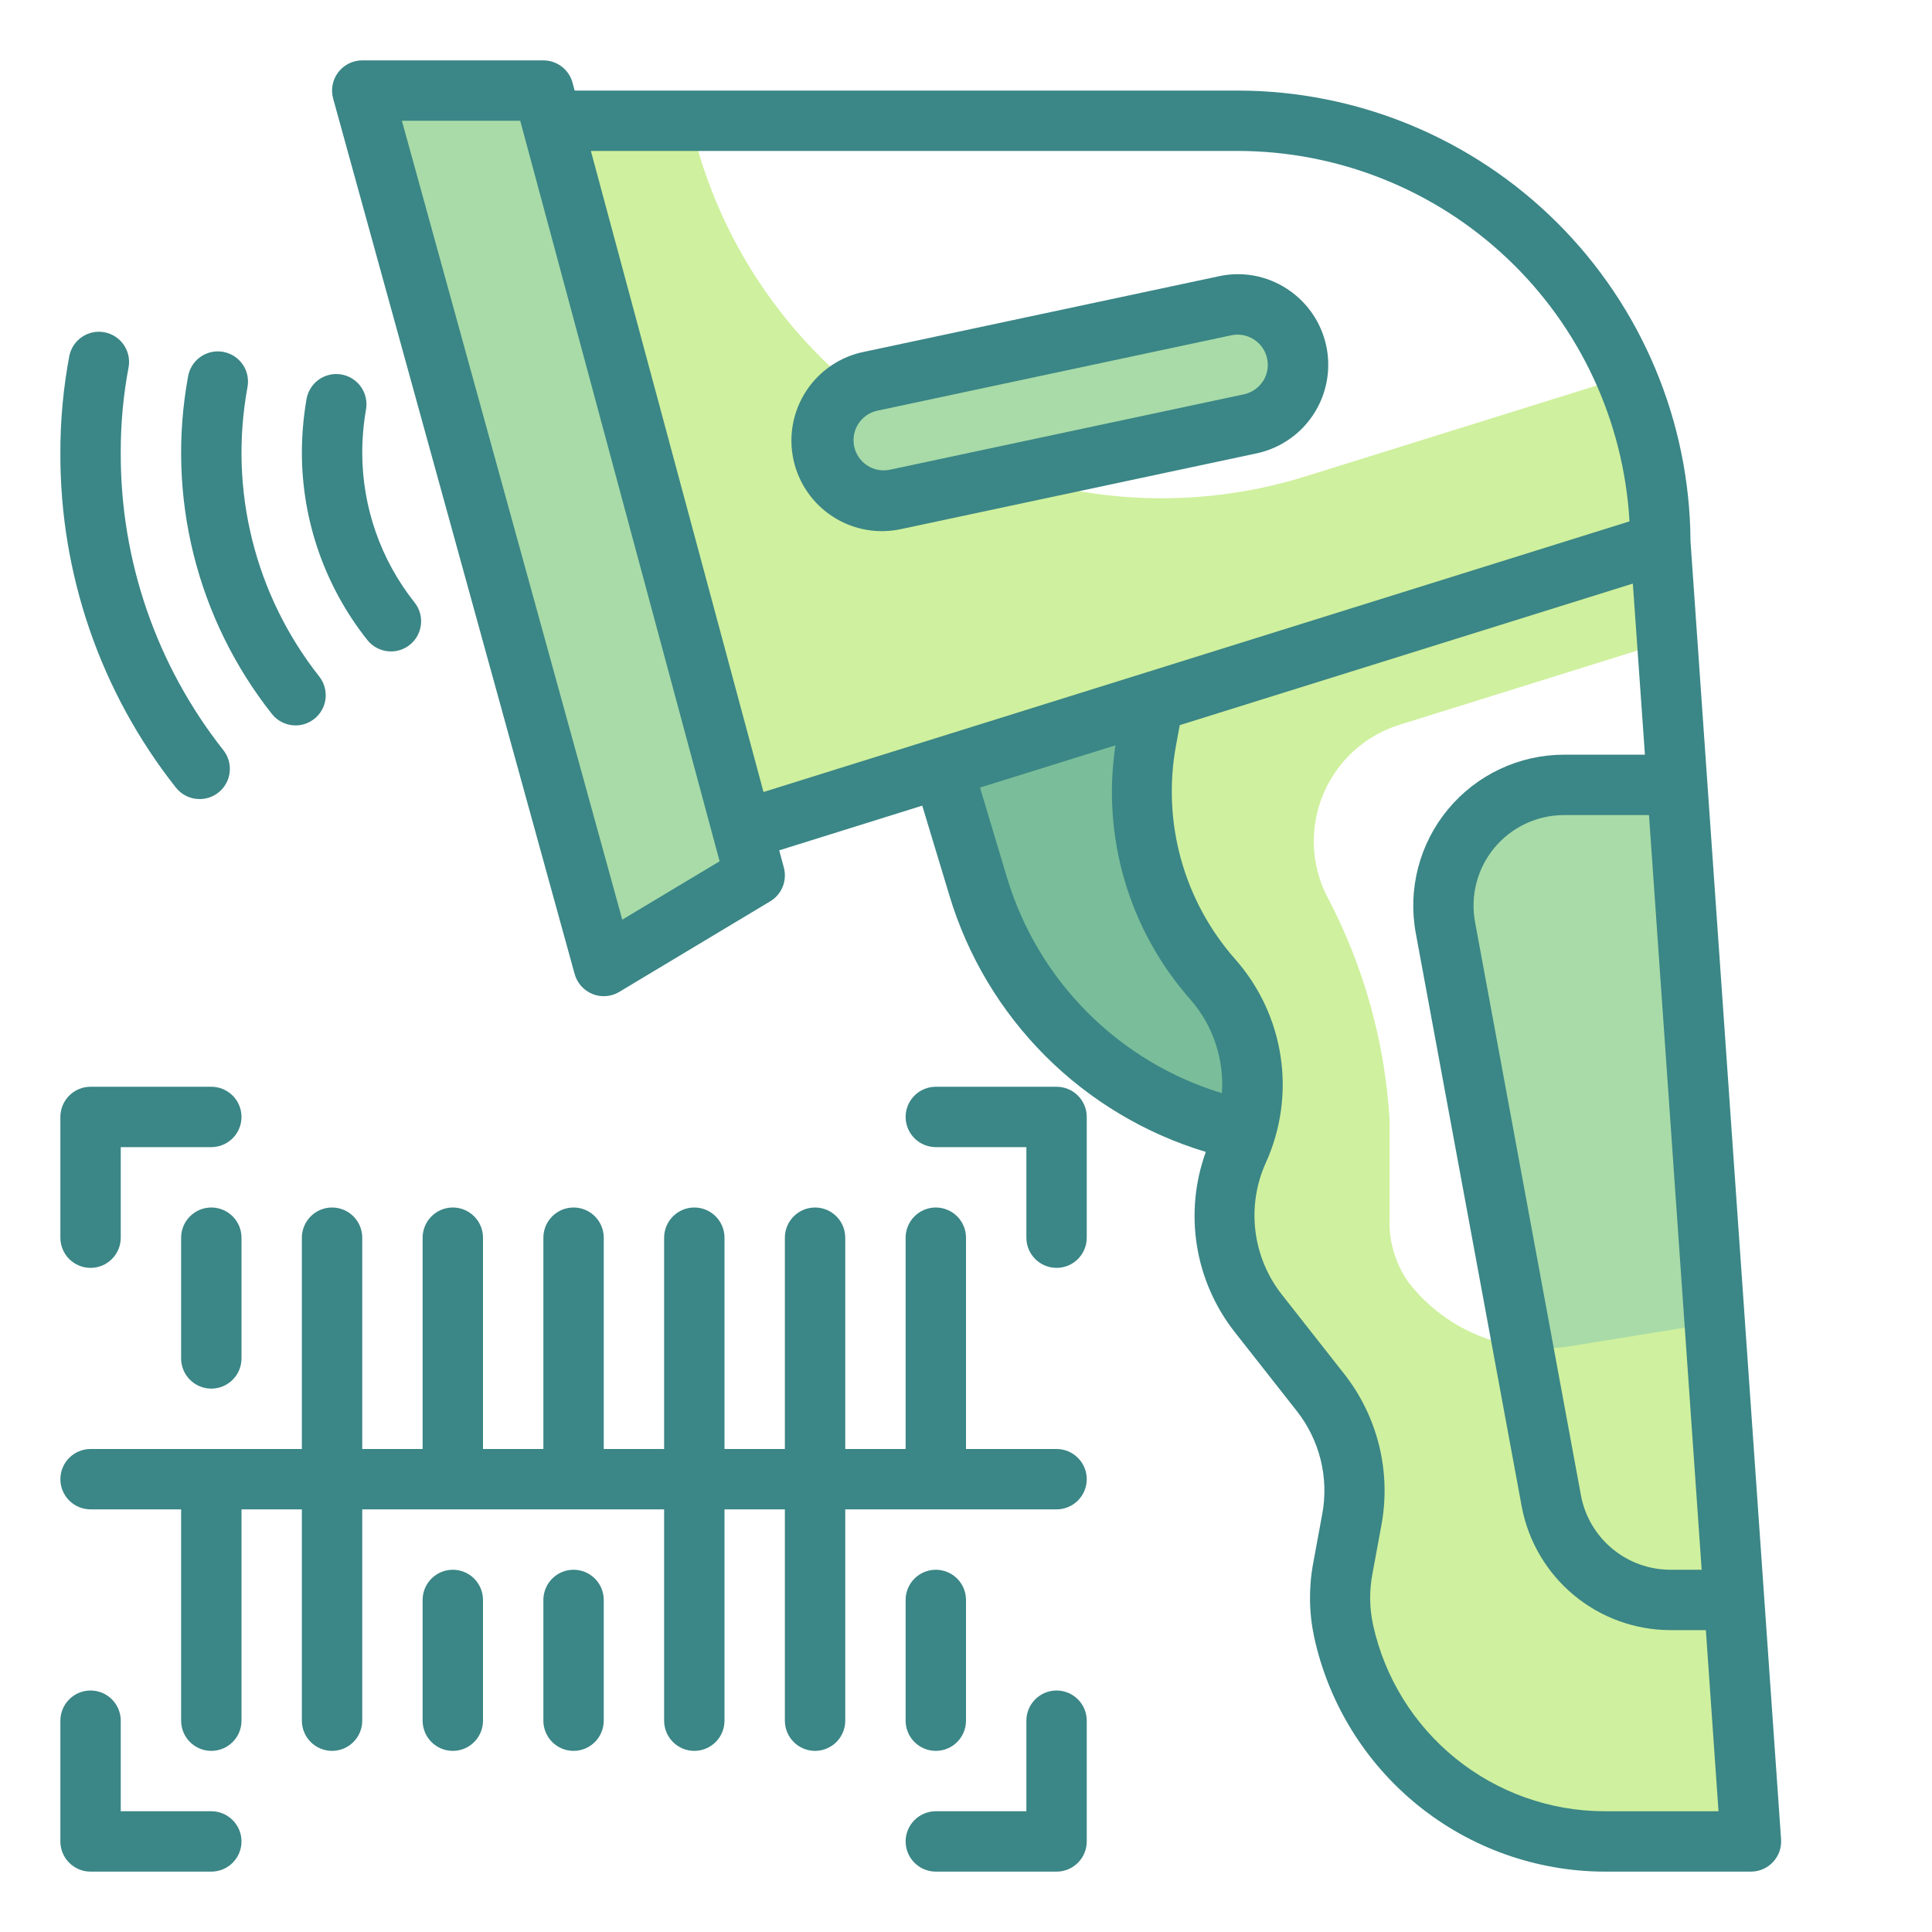
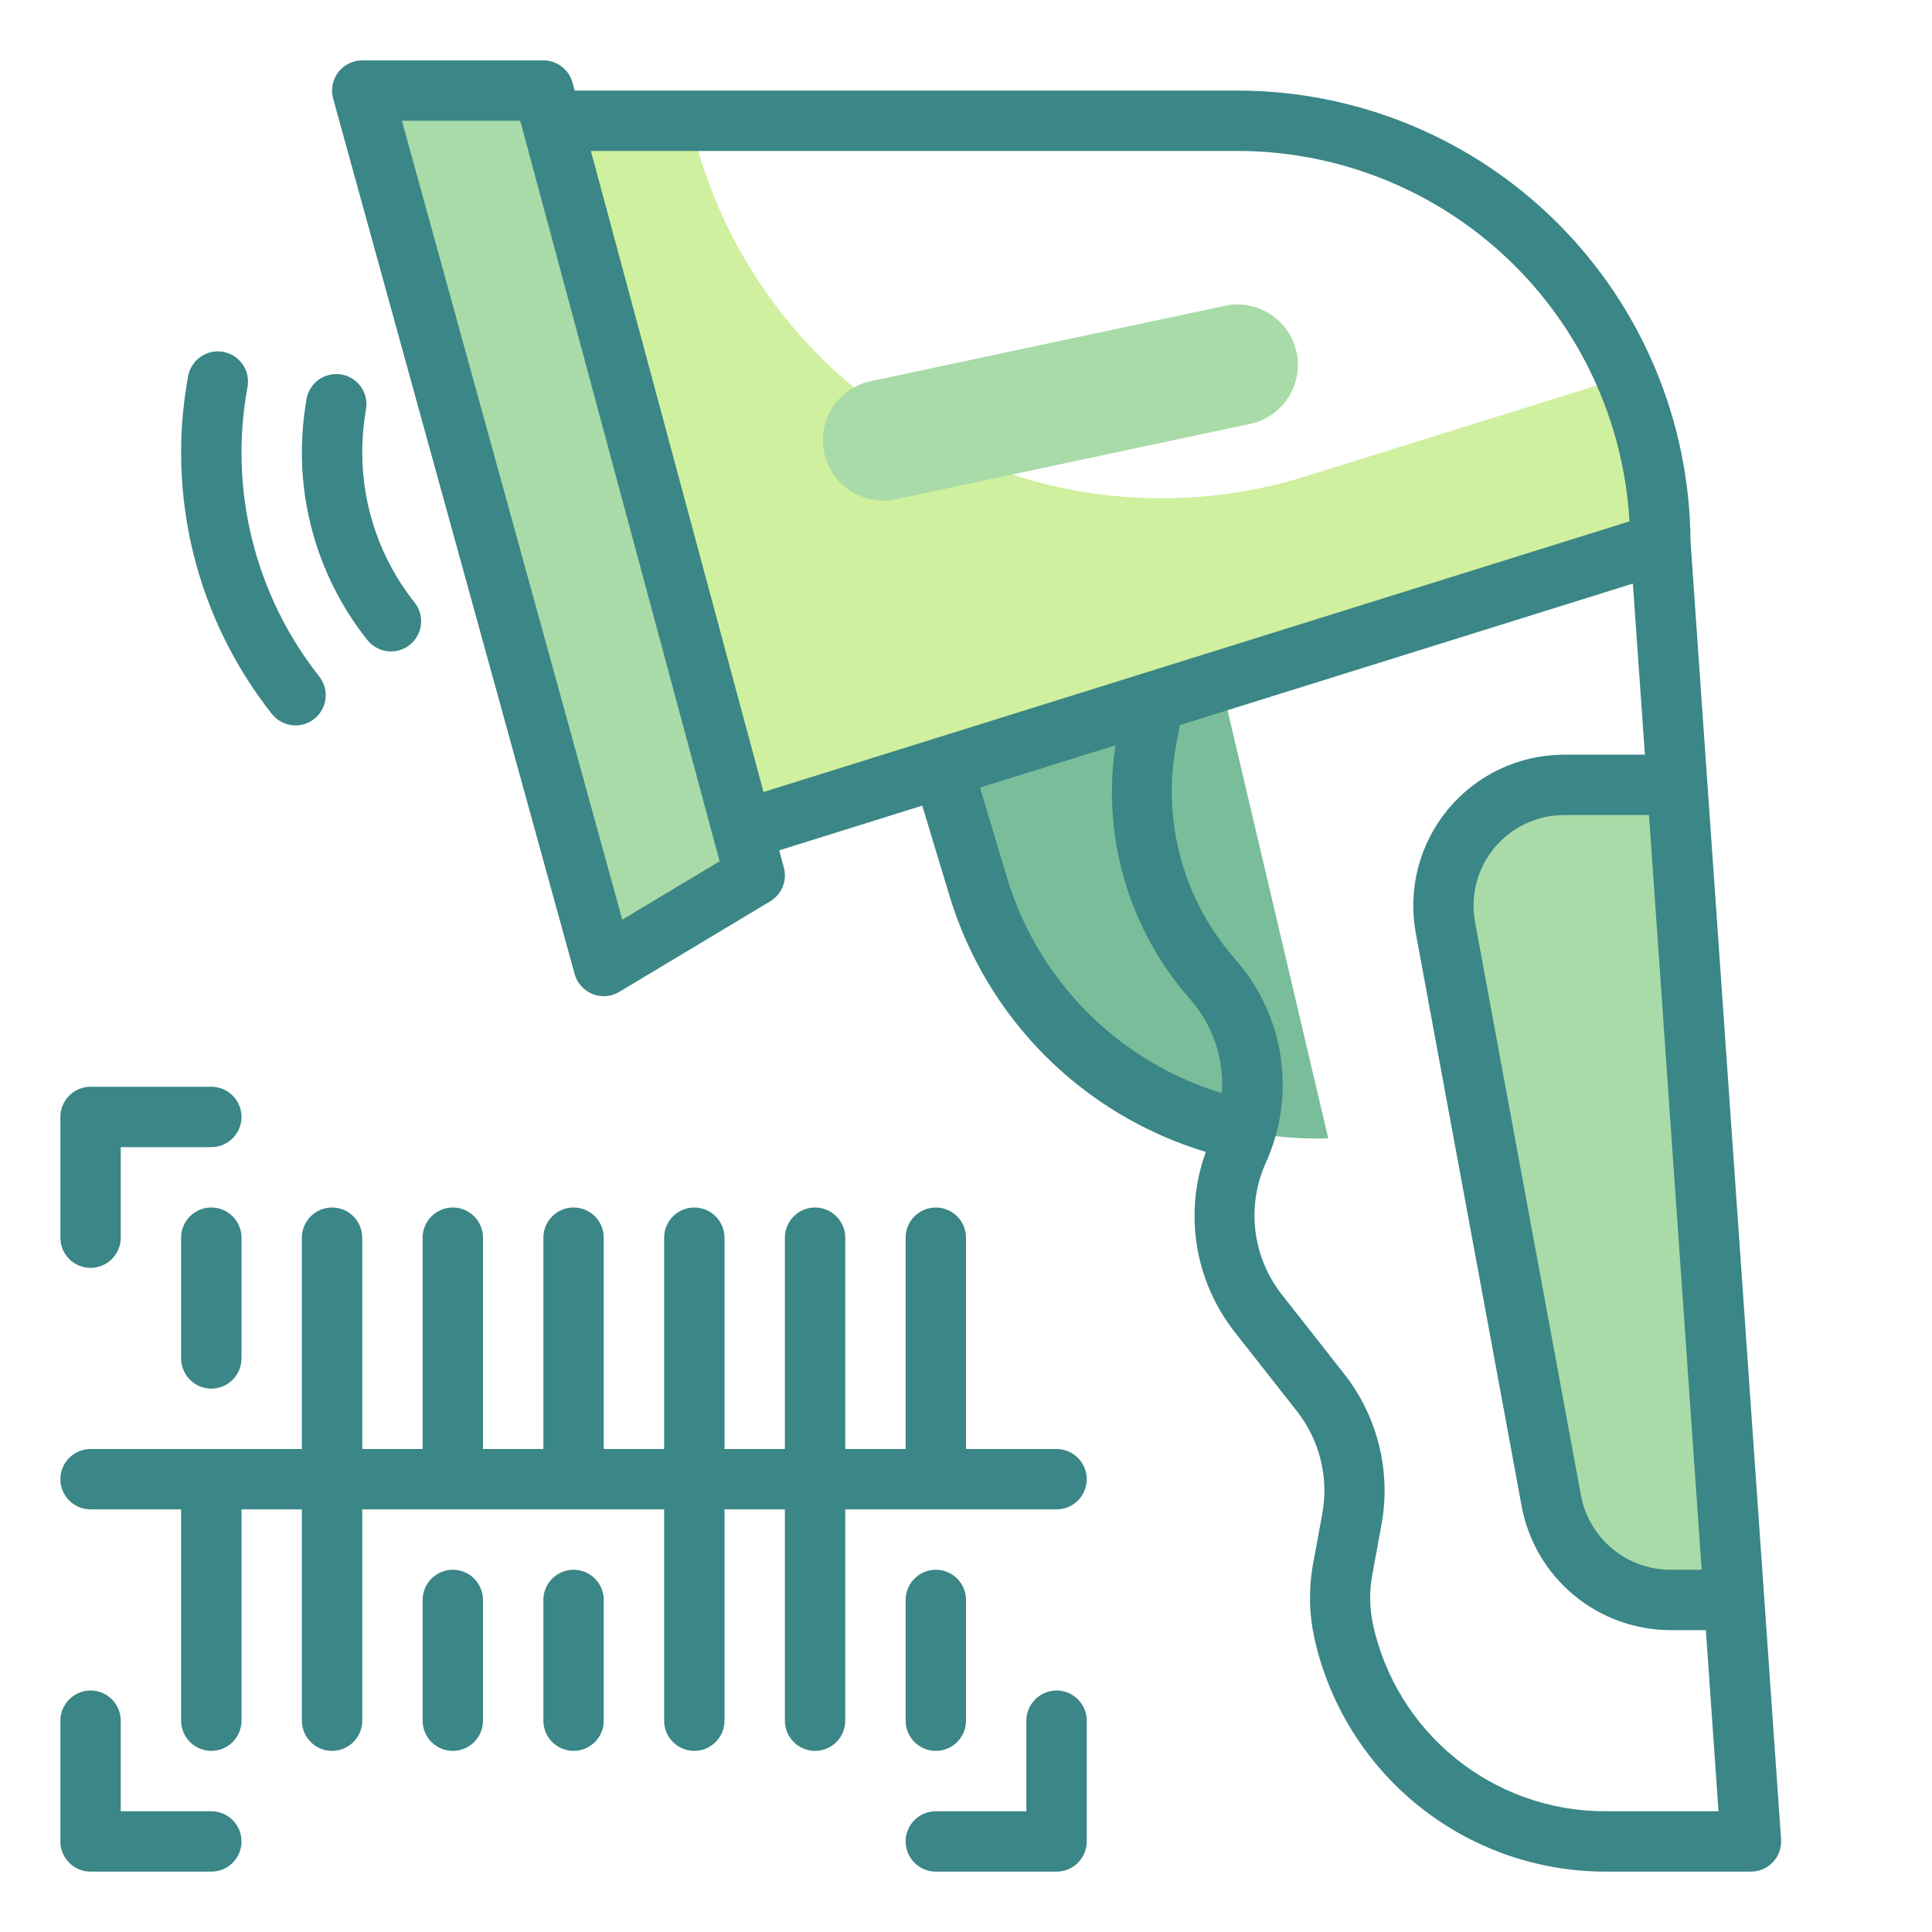
<svg xmlns="http://www.w3.org/2000/svg" width="100" height="100" viewBox="0 0 100 100" fill="none">
  <path d="M68.75 58.919C64.718 59.049 60.755 57.844 57.479 55.49C54.202 53.136 51.796 49.765 50.633 45.901L48.438 38.606L62.5 32.356L68.75 58.919Z" fill="#79BD9A" />
  <path d="M89.75 82.812H86.453C84.993 82.81 83.579 82.298 82.455 81.366C81.332 80.433 80.568 79.138 80.297 77.703L74.812 48.016C74.645 47.114 74.678 46.187 74.909 45.299C75.141 44.412 75.564 43.586 76.15 42.881C76.736 42.175 77.47 41.608 78.3 41.218C79.13 40.828 80.036 40.626 80.953 40.625H86.812L89.75 82.812Z" fill="#A8DBA8" />
-   <path d="M90.625 95.312H83.016C79.864 95.312 76.807 94.23 74.356 92.248C71.905 90.266 70.207 87.504 69.547 84.422C69.422 83.858 69.359 83.281 69.359 82.703C69.36 82.2 69.407 81.698 69.5 81.203L69.969 78.656C70.183 77.508 70.151 76.328 69.874 75.194C69.596 74.059 69.08 72.997 68.359 72.078L65.125 67.984C64.197 66.801 63.612 65.385 63.433 63.892C63.254 62.399 63.488 60.885 64.109 59.516C64.589 58.455 64.84 57.305 64.844 56.141C64.846 54.136 64.112 52.201 62.781 50.703C60.407 48.004 59.097 44.532 59.094 40.938C59.092 40.036 59.175 39.136 59.344 38.25L60.938 29.688L85.938 28.125L86.297 33.188L72.484 37.5C71.604 37.767 70.792 38.223 70.106 38.836C69.42 39.449 68.877 40.205 68.514 41.051C68.151 41.896 67.977 42.811 68.004 43.73C68.031 44.65 68.259 45.553 68.672 46.375C68.702 46.406 68.723 46.443 68.734 46.484C70.594 50.034 71.68 53.938 71.922 57.938V63.156C71.893 64.334 72.256 65.488 72.953 66.438C73.931 67.673 75.222 68.625 76.692 69.193C78.162 69.762 79.757 69.927 81.312 69.672L88.75 68.469L90.625 95.312Z" fill="#CFF09E" />
  <path d="M85.938 28.125L35.938 43.75L28.125 6.25H35.734C36.489 9.623 37.935 12.803 39.981 15.589C42.027 18.375 44.628 20.706 47.62 22.436C50.613 24.165 53.931 25.256 57.366 25.638C60.802 26.02 64.279 25.686 67.578 24.656L84.156 19.484C85.333 22.213 85.939 25.154 85.938 28.125Z" fill="#CFF09E" />
  <path d="M39.062 45.312L31.25 50L18.75 4.688H28.125L39.062 45.312Z" fill="#A8DBA8" />
  <path d="M63.404 15.829L45.066 19.729C43.378 20.088 42.301 21.747 42.66 23.435C43.019 25.123 44.678 26.2 46.366 25.841L64.704 21.941C66.391 21.582 67.469 19.923 67.11 18.235C66.751 16.547 65.091 15.47 63.404 15.829Z" fill="#A8DBA8" />
  <path d="M87.5 28.016V28.005C87.463 21.811 84.977 15.884 80.587 11.516C76.196 7.148 70.256 4.693 64.062 4.688H29.744L29.634 4.281C29.545 3.949 29.349 3.656 29.076 3.447C28.803 3.238 28.469 3.125 28.125 3.125H18.75C18.509 3.125 18.272 3.181 18.056 3.287C17.841 3.394 17.653 3.549 17.507 3.741C17.361 3.932 17.262 4.155 17.216 4.391C17.17 4.628 17.18 4.871 17.244 5.103L29.744 50.416C29.808 50.648 29.925 50.862 30.086 51.041C30.247 51.221 30.447 51.361 30.67 51.45C30.854 51.525 31.051 51.563 31.25 51.562C31.534 51.562 31.812 51.485 32.055 51.339L39.867 46.652C40.158 46.477 40.385 46.212 40.512 45.897C40.639 45.582 40.66 45.234 40.572 44.906L40.331 44.014L47.736 41.7L49.142 46.353C50.086 49.489 51.792 52.342 54.108 54.658C56.424 56.973 59.277 58.679 62.413 59.623C61.849 61.177 61.691 62.848 61.953 64.479C62.215 66.11 62.889 67.648 63.909 68.947L67.13 73.044C67.713 73.787 68.132 74.647 68.358 75.564C68.584 76.482 68.612 77.438 68.439 78.367L67.97 80.912C67.734 82.181 67.752 83.484 68.023 84.745C68.772 88.17 70.665 91.238 73.391 93.443C76.116 95.648 79.512 96.858 83.017 96.875H90.625C90.84 96.876 91.052 96.832 91.249 96.746C91.446 96.661 91.624 96.536 91.77 96.379C91.917 96.222 92.03 96.037 92.102 95.835C92.173 95.632 92.203 95.417 92.188 95.203L87.5 28.016ZM88.078 81.25H86.453C85.358 81.247 84.298 80.864 83.455 80.164C82.612 79.465 82.038 78.495 81.833 77.419L76.349 47.731C76.223 47.055 76.248 46.359 76.421 45.694C76.594 45.028 76.912 44.409 77.351 43.88C77.791 43.351 78.341 42.925 78.964 42.633C79.586 42.34 80.265 42.188 80.953 42.188H85.352L88.078 81.25ZM32.209 47.602L20.802 6.25H26.927L37.247 44.58L32.209 47.602ZM30.584 7.812H64.062C69.251 7.818 74.241 9.806 78.011 13.371C81.781 16.935 84.046 21.806 84.342 26.986L39.519 40.994L30.584 7.812ZM52.13 45.452L50.724 40.764L57.736 38.577C57.381 40.921 57.544 43.315 58.215 45.589C58.886 47.863 60.048 49.963 61.619 51.739C62.196 52.4 62.636 53.167 62.915 53.999C63.194 54.83 63.307 55.708 63.245 56.583C60.62 55.785 58.232 54.351 56.293 52.41C54.354 50.468 52.924 48.078 52.13 45.452ZM83.017 93.75C80.224 93.739 77.518 92.775 75.346 91.019C73.173 89.263 71.664 86.82 71.067 84.091C70.882 83.232 70.871 82.346 71.033 81.483L71.502 78.938C71.755 77.571 71.714 76.167 71.382 74.818C71.049 73.469 70.434 72.206 69.575 71.114L66.356 67.017C65.602 66.061 65.126 64.916 64.979 63.708C64.833 62.499 65.022 61.274 65.527 60.166C66.3 58.451 66.564 56.549 66.285 54.688C66.006 52.828 65.197 51.087 63.955 49.673C62.626 48.174 61.657 46.39 61.124 44.458C60.591 42.527 60.508 40.499 60.88 38.53L61.064 37.533L84.516 30.206L85.141 39.062H80.953C79.807 39.064 78.676 39.317 77.639 39.805C76.602 40.292 75.685 41.002 74.953 41.884C74.221 42.765 73.691 43.797 73.403 44.906C73.114 46.014 73.072 47.173 73.281 48.3L78.767 77.995C79.108 79.786 80.061 81.402 81.464 82.566C82.867 83.73 84.63 84.37 86.453 84.375H88.295L88.95 93.75H83.017Z" fill="#3B8686" />
-   <path d="M66.616 14.952C66.101 14.614 65.523 14.382 64.918 14.269C64.312 14.157 63.69 14.167 63.088 14.299L44.749 18.205C44.139 18.324 43.558 18.564 43.042 18.91C42.525 19.257 42.082 19.702 41.74 20.221C41.397 20.74 41.161 21.322 41.045 21.933C40.929 22.544 40.937 23.172 41.066 23.78C41.195 24.388 41.444 24.964 41.799 25.475C42.153 25.986 42.605 26.422 43.13 26.756C43.654 27.091 44.239 27.318 44.852 27.424C45.465 27.529 46.093 27.512 46.699 27.373L65.038 23.467C65.944 23.274 66.773 22.817 67.42 22.153C68.067 21.489 68.502 20.648 68.671 19.736C68.84 18.825 68.735 17.884 68.369 17.032C68.003 16.181 67.393 15.457 66.616 14.952ZM65.366 19.733C65.255 19.906 65.11 20.055 64.941 20.171C64.772 20.287 64.581 20.369 64.38 20.411L46.041 24.317C45.638 24.396 45.221 24.314 44.879 24.088C44.537 23.862 44.297 23.51 44.212 23.109C44.127 22.708 44.202 22.289 44.423 21.944C44.644 21.598 44.991 21.353 45.391 21.261L63.73 17.355C63.931 17.312 64.138 17.309 64.34 17.346C64.542 17.384 64.734 17.46 64.907 17.572C65.079 17.684 65.227 17.828 65.344 17.997C65.46 18.167 65.542 18.357 65.585 18.558C65.673 18.962 65.597 19.385 65.374 19.733H65.366Z" fill="#3B8686" />
  <path d="M15.299 37.547C15.592 37.547 15.88 37.464 16.128 37.307C16.377 37.151 16.576 36.928 16.704 36.664C16.832 36.4 16.883 36.105 16.85 35.813C16.818 35.521 16.704 35.244 16.522 35.014C14.878 32.931 13.696 30.522 13.055 27.947C12.413 25.372 12.327 22.691 12.802 20.08C12.846 19.875 12.848 19.664 12.809 19.458C12.771 19.253 12.691 19.057 12.575 18.883C12.459 18.709 12.309 18.56 12.134 18.445C11.959 18.33 11.763 18.251 11.557 18.213C11.352 18.175 11.14 18.179 10.936 18.224C10.732 18.269 10.539 18.355 10.368 18.477C10.198 18.598 10.053 18.752 9.944 18.931C9.834 19.109 9.761 19.307 9.73 19.514C9.173 22.562 9.272 25.695 10.021 28.702C10.77 31.709 12.151 34.522 14.072 36.953C14.218 37.138 14.405 37.288 14.617 37.391C14.829 37.494 15.062 37.547 15.299 37.547Z" fill="#3B8686" />
-   <path d="M10.33 41.359C10.623 41.36 10.911 41.278 11.161 41.123C11.41 40.968 11.61 40.746 11.739 40.482C11.867 40.218 11.919 39.923 11.888 39.631C11.857 39.339 11.744 39.062 11.563 38.831C8.103 34.448 6.231 29.022 6.25 23.438C6.244 21.943 6.381 20.451 6.661 18.983C6.726 18.582 6.632 18.172 6.399 17.839C6.166 17.506 5.813 17.277 5.414 17.2C5.015 17.123 4.602 17.205 4.262 17.427C3.923 17.65 3.683 17.996 3.594 18.392C3.279 20.055 3.122 21.745 3.125 23.438C3.101 29.721 5.207 35.828 9.1 40.761C9.246 40.947 9.433 41.098 9.646 41.202C9.859 41.306 10.093 41.359 10.33 41.359Z" fill="#3B8686" />
  <path d="M20.236 33.719C20.53 33.718 20.818 33.635 21.066 33.479C21.315 33.322 21.515 33.099 21.642 32.834C21.769 32.569 21.82 32.274 21.787 31.982C21.754 31.69 21.639 31.413 21.456 31.183C19.707 28.98 18.753 26.251 18.75 23.438C18.751 22.684 18.816 21.932 18.945 21.189C18.98 20.987 18.975 20.78 18.93 20.58C18.885 20.379 18.801 20.19 18.683 20.022C18.564 19.855 18.414 19.712 18.241 19.602C18.067 19.492 17.874 19.418 17.672 19.383C17.47 19.348 17.262 19.353 17.062 19.398C16.862 19.443 16.673 19.527 16.505 19.645C16.337 19.764 16.195 19.914 16.085 20.087C15.975 20.261 15.901 20.454 15.866 20.656C15.707 21.575 15.626 22.505 15.625 23.438C15.63 26.956 16.824 30.37 19.012 33.125C19.159 33.31 19.344 33.459 19.556 33.562C19.768 33.665 20 33.718 20.236 33.719Z" fill="#3B8686" />
  <path d="M54.688 75H50V64.062C50 63.648 49.835 63.251 49.542 62.958C49.249 62.665 48.852 62.5 48.438 62.5C48.023 62.5 47.626 62.665 47.333 62.958C47.04 63.251 46.875 63.648 46.875 64.062V75H43.75V64.062C43.75 63.648 43.585 63.251 43.292 62.958C42.999 62.665 42.602 62.5 42.188 62.5C41.773 62.5 41.376 62.665 41.083 62.958C40.79 63.251 40.625 63.648 40.625 64.062V75H37.5V64.062C37.5 63.648 37.335 63.251 37.042 62.958C36.749 62.665 36.352 62.5 35.938 62.5C35.523 62.5 35.126 62.665 34.833 62.958C34.54 63.251 34.375 63.648 34.375 64.062V75H31.25V64.062C31.25 63.648 31.085 63.251 30.792 62.958C30.499 62.665 30.102 62.5 29.688 62.5C29.273 62.5 28.876 62.665 28.583 62.958C28.29 63.251 28.125 63.648 28.125 64.062V75H25V64.062C25 63.648 24.835 63.251 24.542 62.958C24.249 62.665 23.852 62.5 23.438 62.5C23.023 62.5 22.626 62.665 22.333 62.958C22.04 63.251 21.875 63.648 21.875 64.062V75H18.75V64.062C18.75 63.648 18.585 63.251 18.292 62.958C17.999 62.665 17.602 62.5 17.188 62.5C16.773 62.5 16.376 62.665 16.083 62.958C15.79 63.251 15.625 63.648 15.625 64.062V75H4.688C4.273 75 3.876 75.165 3.583 75.458C3.29 75.751 3.125 76.148 3.125 76.562C3.125 76.977 3.29 77.374 3.583 77.667C3.876 77.96 4.273 78.125 4.688 78.125H9.375V89.062C9.375 89.477 9.54 89.874 9.833 90.167C10.126 90.46 10.523 90.625 10.938 90.625C11.352 90.625 11.749 90.46 12.042 90.167C12.335 89.874 12.5 89.477 12.5 89.062V78.125H15.625V89.062C15.625 89.477 15.79 89.874 16.083 90.167C16.376 90.46 16.773 90.625 17.188 90.625C17.602 90.625 17.999 90.46 18.292 90.167C18.585 89.874 18.75 89.477 18.75 89.062V78.125H34.375V89.062C34.375 89.477 34.54 89.874 34.833 90.167C35.126 90.46 35.523 90.625 35.938 90.625C36.352 90.625 36.749 90.46 37.042 90.167C37.335 89.874 37.5 89.477 37.5 89.062V78.125H40.625V89.062C40.625 89.477 40.79 89.874 41.083 90.167C41.376 90.46 41.773 90.625 42.188 90.625C42.602 90.625 42.999 90.46 43.292 90.167C43.585 89.874 43.75 89.477 43.75 89.062V78.125H54.688C55.102 78.125 55.499 77.96 55.792 77.667C56.085 77.374 56.25 76.977 56.25 76.562C56.25 76.148 56.085 75.751 55.792 75.458C55.499 75.165 55.102 75 54.688 75Z" fill="#3B8686" />
  <path d="M48.438 90.625C48.852 90.625 49.249 90.46 49.542 90.167C49.835 89.874 50 89.477 50 89.062V82.812C50 82.398 49.835 82.001 49.542 81.708C49.249 81.415 48.852 81.25 48.438 81.25C48.023 81.25 47.626 81.415 47.333 81.708C47.04 82.001 46.875 82.398 46.875 82.812V89.062C46.875 89.477 47.04 89.874 47.333 90.167C47.626 90.46 48.023 90.625 48.438 90.625Z" fill="#3B8686" />
  <path d="M23.438 81.25C23.023 81.25 22.626 81.415 22.333 81.708C22.04 82.001 21.875 82.398 21.875 82.812V89.062C21.875 89.477 22.04 89.874 22.333 90.167C22.626 90.46 23.023 90.625 23.438 90.625C23.852 90.625 24.249 90.46 24.542 90.167C24.835 89.874 25 89.477 25 89.062V82.812C25 82.398 24.835 82.001 24.542 81.708C24.249 81.415 23.852 81.25 23.438 81.25Z" fill="#3B8686" />
  <path d="M29.688 81.25C29.273 81.25 28.876 81.415 28.583 81.708C28.29 82.001 28.125 82.398 28.125 82.812V89.062C28.125 89.477 28.29 89.874 28.583 90.167C28.876 90.46 29.273 90.625 29.688 90.625C30.102 90.625 30.499 90.46 30.792 90.167C31.085 89.874 31.25 89.477 31.25 89.062V82.812C31.25 82.398 31.085 82.001 30.792 81.708C30.499 81.415 30.102 81.25 29.688 81.25Z" fill="#3B8686" />
  <path d="M10.938 62.5C10.523 62.5 10.126 62.665 9.833 62.958C9.54 63.251 9.375 63.648 9.375 64.062V70.312C9.375 70.727 9.54 71.124 9.833 71.417C10.126 71.71 10.523 71.875 10.938 71.875C11.352 71.875 11.749 71.71 12.042 71.417C12.335 71.124 12.5 70.727 12.5 70.312V64.062C12.5 63.648 12.335 63.251 12.042 62.958C11.749 62.665 11.352 62.5 10.938 62.5Z" fill="#3B8686" />
  <path d="M4.688 65.625C5.102 65.625 5.499 65.46 5.792 65.167C6.085 64.874 6.25 64.477 6.25 64.062V59.375H10.938C11.352 59.375 11.749 59.21 12.042 58.917C12.335 58.624 12.5 58.227 12.5 57.812C12.5 57.398 12.335 57.001 12.042 56.708C11.749 56.415 11.352 56.25 10.938 56.25H4.688C4.273 56.25 3.876 56.415 3.583 56.708C3.29 57.001 3.125 57.398 3.125 57.812V64.062C3.125 64.477 3.29 64.874 3.583 65.167C3.876 65.46 4.273 65.625 4.688 65.625Z" fill="#3B8686" />
  <path d="M10.938 93.75H6.25V89.062C6.25 88.648 6.085 88.251 5.792 87.958C5.499 87.665 5.102 87.5 4.688 87.5C4.273 87.5 3.876 87.665 3.583 87.958C3.29 88.251 3.125 88.648 3.125 89.062V95.312C3.125 95.727 3.29 96.124 3.583 96.417C3.876 96.71 4.273 96.875 4.688 96.875H10.938C11.352 96.875 11.749 96.71 12.042 96.417C12.335 96.124 12.5 95.727 12.5 95.312C12.5 94.898 12.335 94.501 12.042 94.208C11.749 93.915 11.352 93.75 10.938 93.75Z" fill="#3B8686" />
-   <path d="M54.688 56.25H48.438C48.023 56.25 47.626 56.415 47.333 56.708C47.04 57.001 46.875 57.398 46.875 57.812C46.875 58.227 47.04 58.624 47.333 58.917C47.626 59.21 48.023 59.375 48.438 59.375H53.125V64.062C53.125 64.477 53.29 64.874 53.583 65.167C53.876 65.46 54.273 65.625 54.688 65.625C55.102 65.625 55.499 65.46 55.792 65.167C56.085 64.874 56.25 64.477 56.25 64.062V57.812C56.25 57.398 56.085 57.001 55.792 56.708C55.499 56.415 55.102 56.25 54.688 56.25Z" fill="#3B8686" />
  <path d="M54.688 87.5C54.273 87.5 53.876 87.665 53.583 87.958C53.29 88.251 53.125 88.648 53.125 89.062V93.75H48.438C48.023 93.75 47.626 93.915 47.333 94.208C47.04 94.501 46.875 94.898 46.875 95.312C46.875 95.727 47.04 96.124 47.333 96.417C47.626 96.71 48.023 96.875 48.438 96.875H54.688C55.102 96.875 55.499 96.71 55.792 96.417C56.085 96.124 56.25 95.727 56.25 95.312V89.062C56.25 88.648 56.085 88.251 55.792 87.958C55.499 87.665 55.102 87.5 54.688 87.5Z" fill="#3B8686" />
</svg>